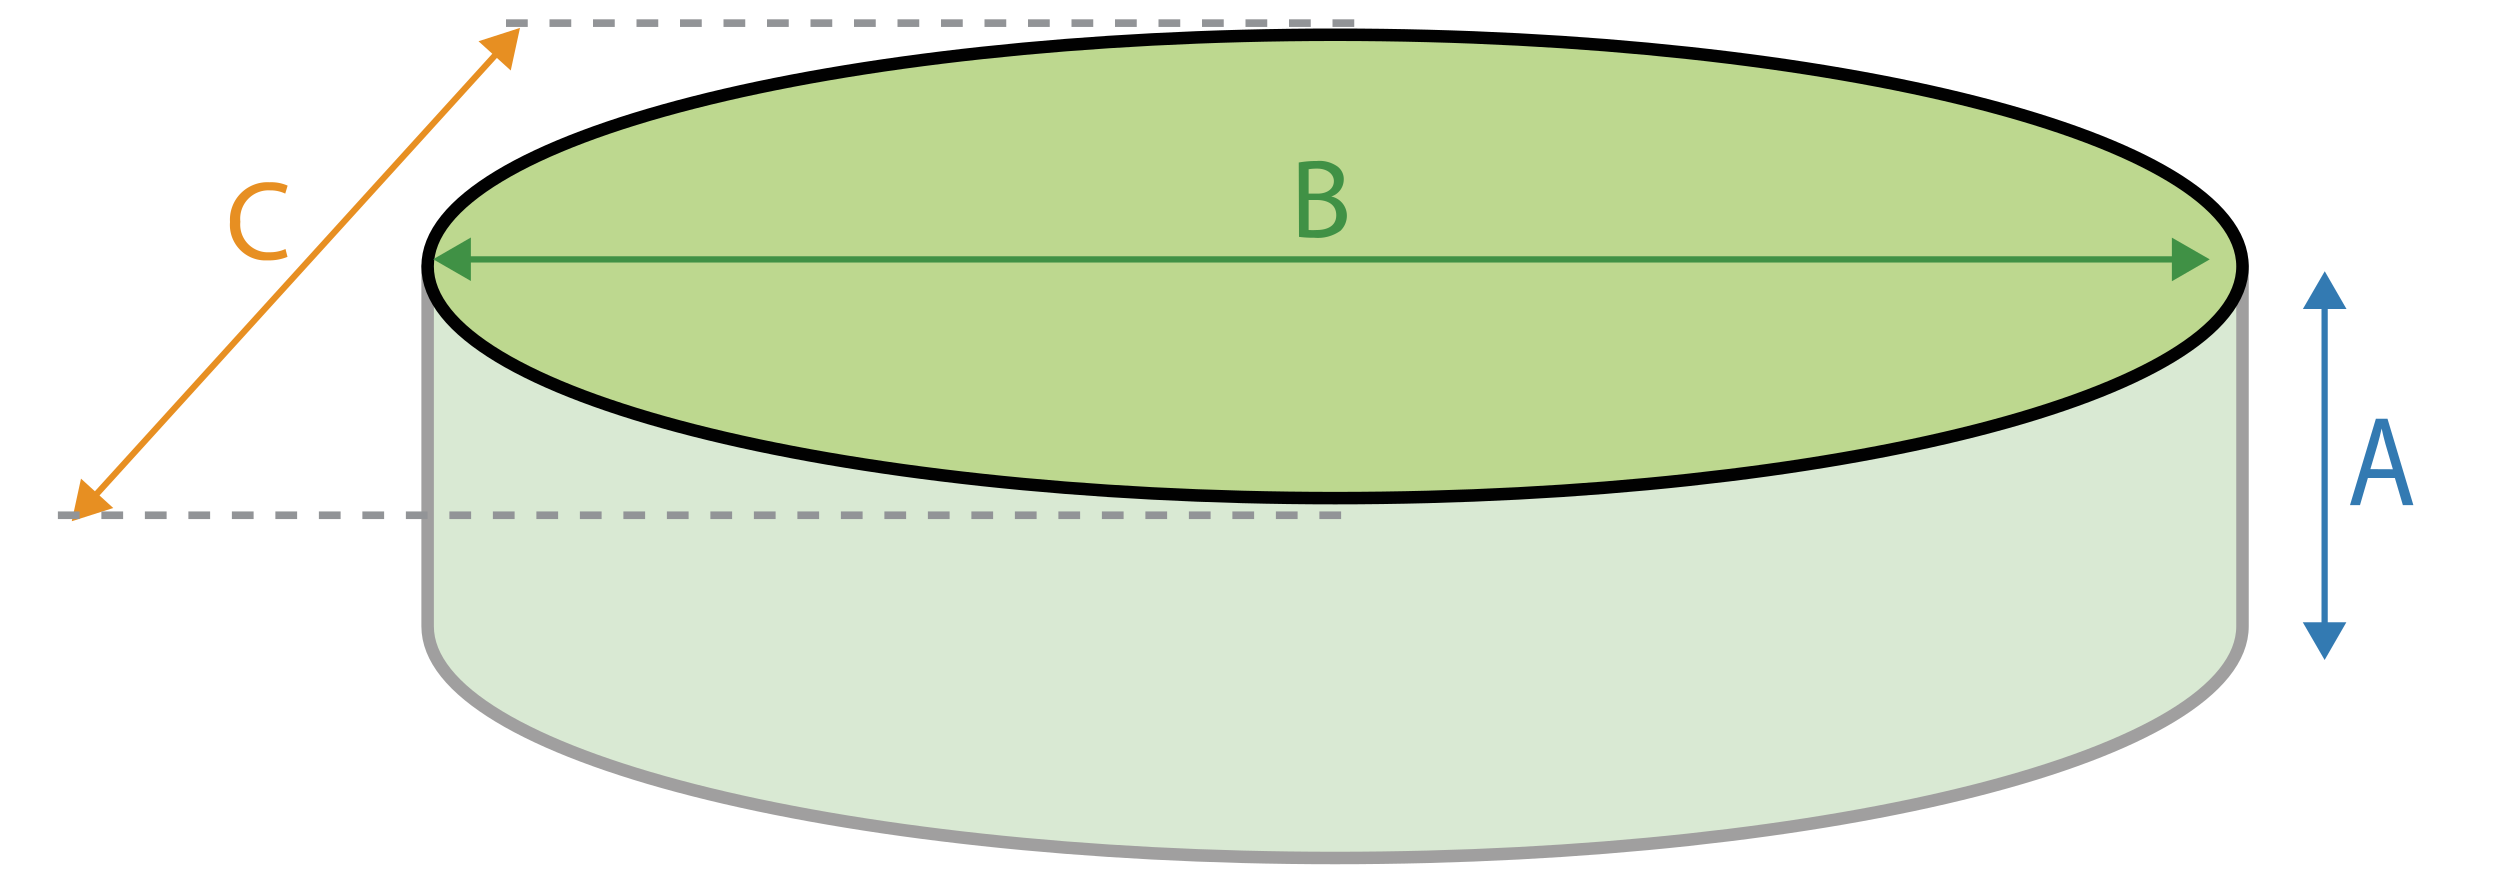
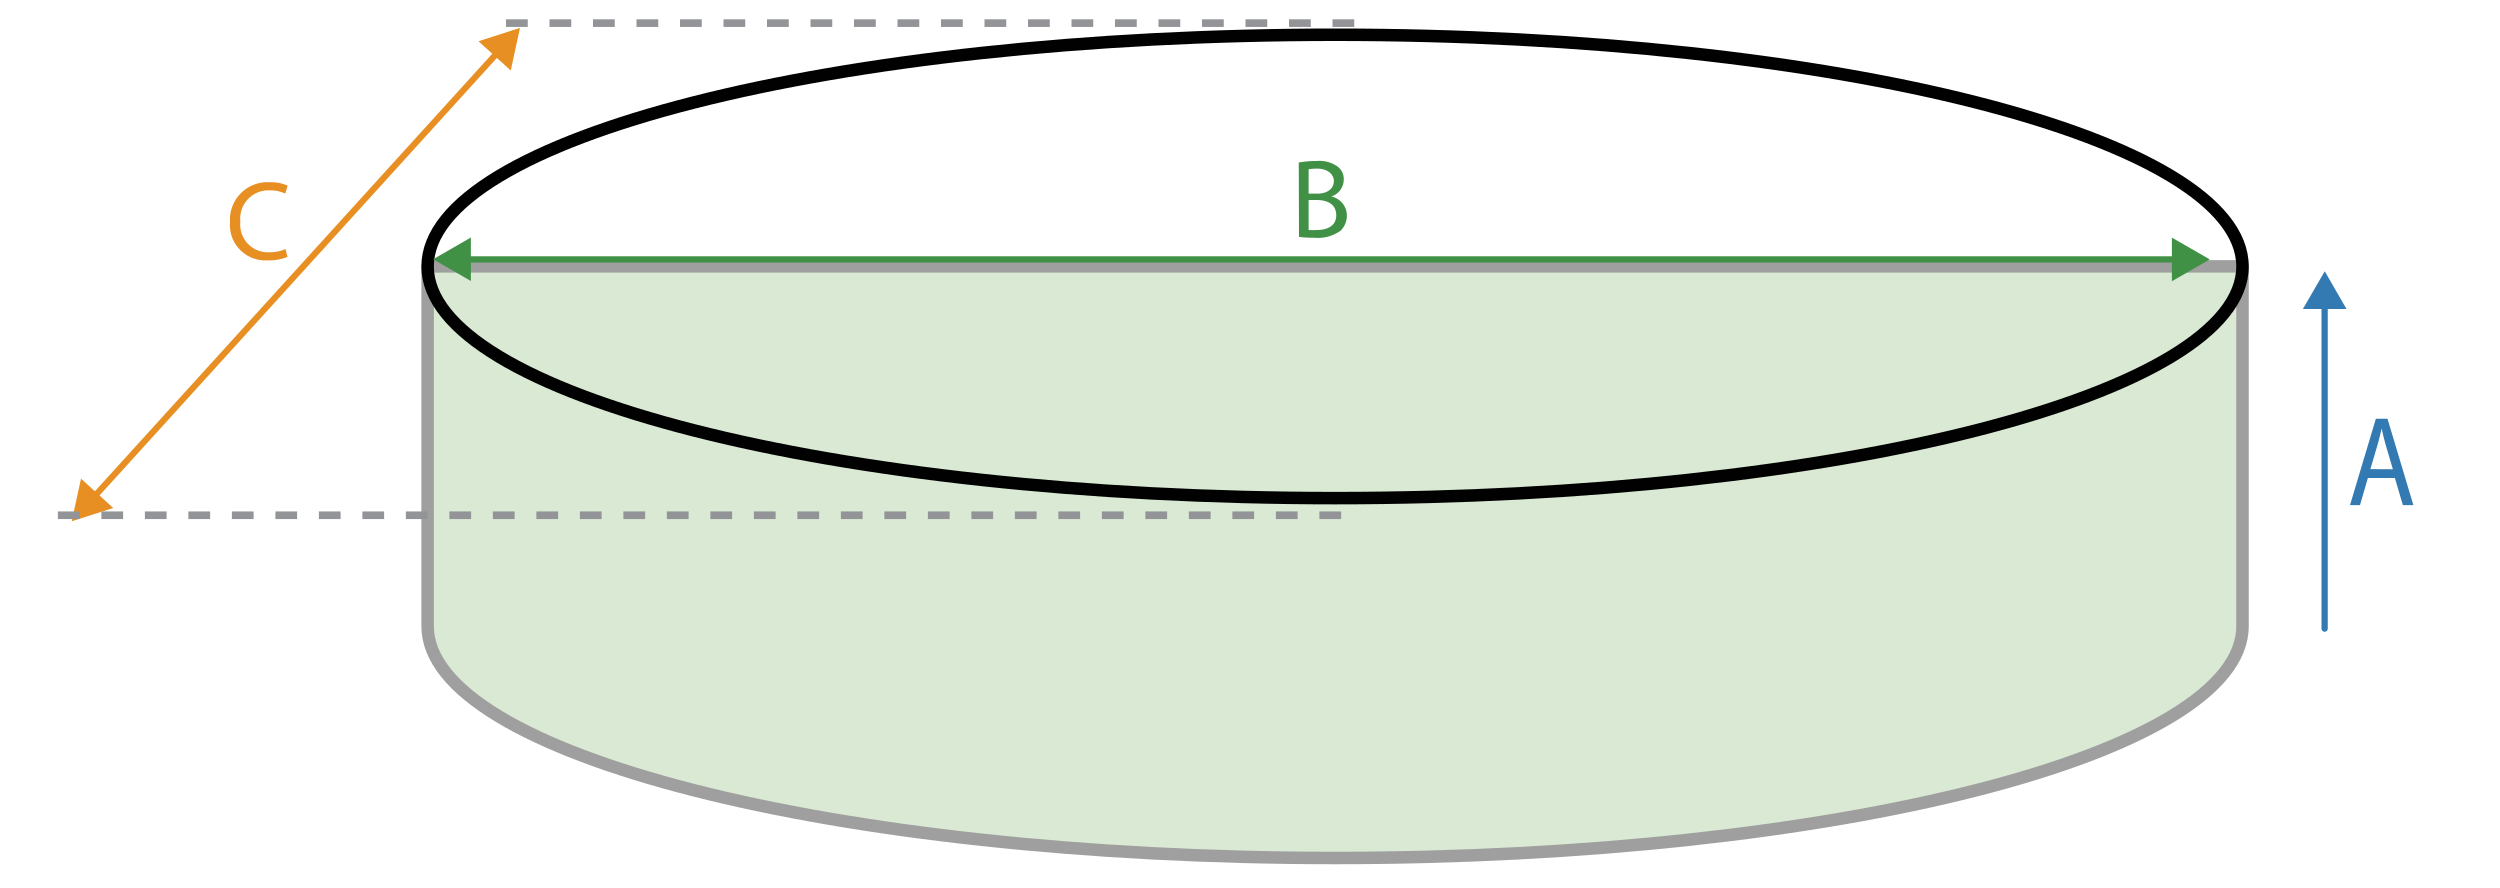
<svg xmlns="http://www.w3.org/2000/svg" id="Layer_1" data-name="Layer 1" viewBox="0 0 200 71">
  <defs>
    <style>.cls-1{fill:#337ab2;}.cls-2{fill:#e78f22;}.cls-10,.cls-11,.cls-3,.cls-4,.cls-6,.cls-8{fill:none;}.cls-3{stroke:#e78f22;}.cls-10,.cls-3,.cls-4,.cls-6,.cls-8{stroke-linecap:round;}.cls-10,.cls-3{stroke-miterlimit:1;}.cls-10,.cls-3,.cls-4{stroke-width:0.5px;}.cls-4{stroke:#337ab2;}.cls-4,.cls-6,.cls-8{stroke-linejoin:round;}.cls-5{fill:#d9e9d3;}.cls-6{stroke:#a09f9f;}.cls-7{fill:#bdd88f;}.cls-8{stroke:#010101;}.cls-9{fill:#409145;}.cls-10{stroke:#409145;}.cls-11{stroke:#929497;stroke-miterlimit:5;stroke-width:0.61px;stroke-dasharray:1.74;}</style>
  </defs>
  <title>shape-other-round-dimensions</title>
  <path class="cls-1" d="M189.43,38.24l-.63,2.17H188l2.07-6.91H191l2.07,6.91h-.84l-.64-2.17Zm2-.7-.59-2c-.13-.45-.22-.86-.31-1.26h0c-.09.41-.19.83-.31,1.25l-.59,2Z" />
-   <path class="cls-2" d="M23,20.55a3.93,3.93,0,0,1-1.6.28,2.84,2.84,0,0,1-3-3.07,3,3,0,0,1,3.17-3.18,3.22,3.22,0,0,1,1.44.27l-.19.64a2.73,2.73,0,0,0-1.22-.26,2.26,2.26,0,0,0-2.37,2.51,2.21,2.21,0,0,0,2.33,2.44,3,3,0,0,0,1.28-.26Z" />
+   <path class="cls-2" d="M23,20.55a3.93,3.93,0,0,1-1.6.28,2.84,2.84,0,0,1-3-3.07,3,3,0,0,1,3.17-3.18,3.22,3.22,0,0,1,1.44.27l-.19.64a2.73,2.73,0,0,0-1.22-.26,2.26,2.26,0,0,0-2.37,2.51,2.21,2.21,0,0,0,2.33,2.44,3,3,0,0,0,1.28-.26" />
  <line class="cls-3" x1="7.43" y1="39.85" x2="39.91" y2="4.09" />
  <polygon class="cls-2" points="40.86 5.64 41.6 2.23 38.28 3.3 40.86 5.64" />
  <polygon class="cls-2" points="6.48 38.29 5.74 41.7 9.06 40.64 6.48 38.29" />
  <line class="cls-4" x1="185.97" y1="24.21" x2="185.97" y2="50.29" />
-   <polygon class="cls-1" points="184.22 49.78 185.97 52.8 187.71 49.78 184.22 49.78" />
  <polygon class="cls-1" points="187.72 24.72 185.98 21.7 184.23 24.72 187.72 24.72" />
  <path class="cls-5" d="M179.4,21.31V50.1c0,10.24-32.5,18.54-72.59,18.54s-72.6-8.3-72.6-18.54V21.31Z" />
  <path class="cls-6" d="M179.4,21.31V50.1c0,10.24-32.5,18.54-72.59,18.54s-72.6-8.3-72.6-18.54V21.31Z" />
-   <path class="cls-7" d="M179.4,21.31c0,10.24-32.5,18.54-72.59,18.54s-72.6-8.3-72.6-18.54S66.72,2.78,106.81,2.78,179.4,11.07,179.4,21.31Z" />
  <path class="cls-8" d="M179.4,21.31c0,10.24-32.5,18.54-72.59,18.54s-72.6-8.3-72.6-18.54S66.72,2.78,106.81,2.78,179.4,11.07,179.4,21.31Z" />
  <path class="cls-9" d="M103.9,13a8,8,0,0,1,1.43-.12,2.49,2.49,0,0,1,1.67.44,1.25,1.25,0,0,1,.5,1.07,1.43,1.43,0,0,1-1,1.33v0a1.56,1.56,0,0,1,1.25,1.52,1.68,1.68,0,0,1-.51,1.22,3.11,3.11,0,0,1-2.1.56,8.65,8.65,0,0,1-1.22-.07Zm.79,2.49h.71c.83,0,1.31-.43,1.31-1s-.54-1-1.33-1a4,4,0,0,0-.69.05Zm0,2.91a5.32,5.32,0,0,0,.65,0c.81,0,1.56-.3,1.56-1.18S106.19,16,105.33,16h-.64Z" />
  <line class="cls-10" x1="37.16" y1="20.75" x2="174.26" y2="20.75" />
  <polygon class="cls-9" points="173.75 22.5 176.78 20.75 173.75 19.01 173.75 22.5" />
  <polygon class="cls-9" points="37.67 19 34.65 20.74 37.67 22.48 37.67 19" />
  <line class="cls-11" x1="40.48" y1="1.85" x2="108.94" y2="1.85" />
  <line class="cls-11" x1="4.63" y1="41.22" x2="108.94" y2="41.22" />
</svg>